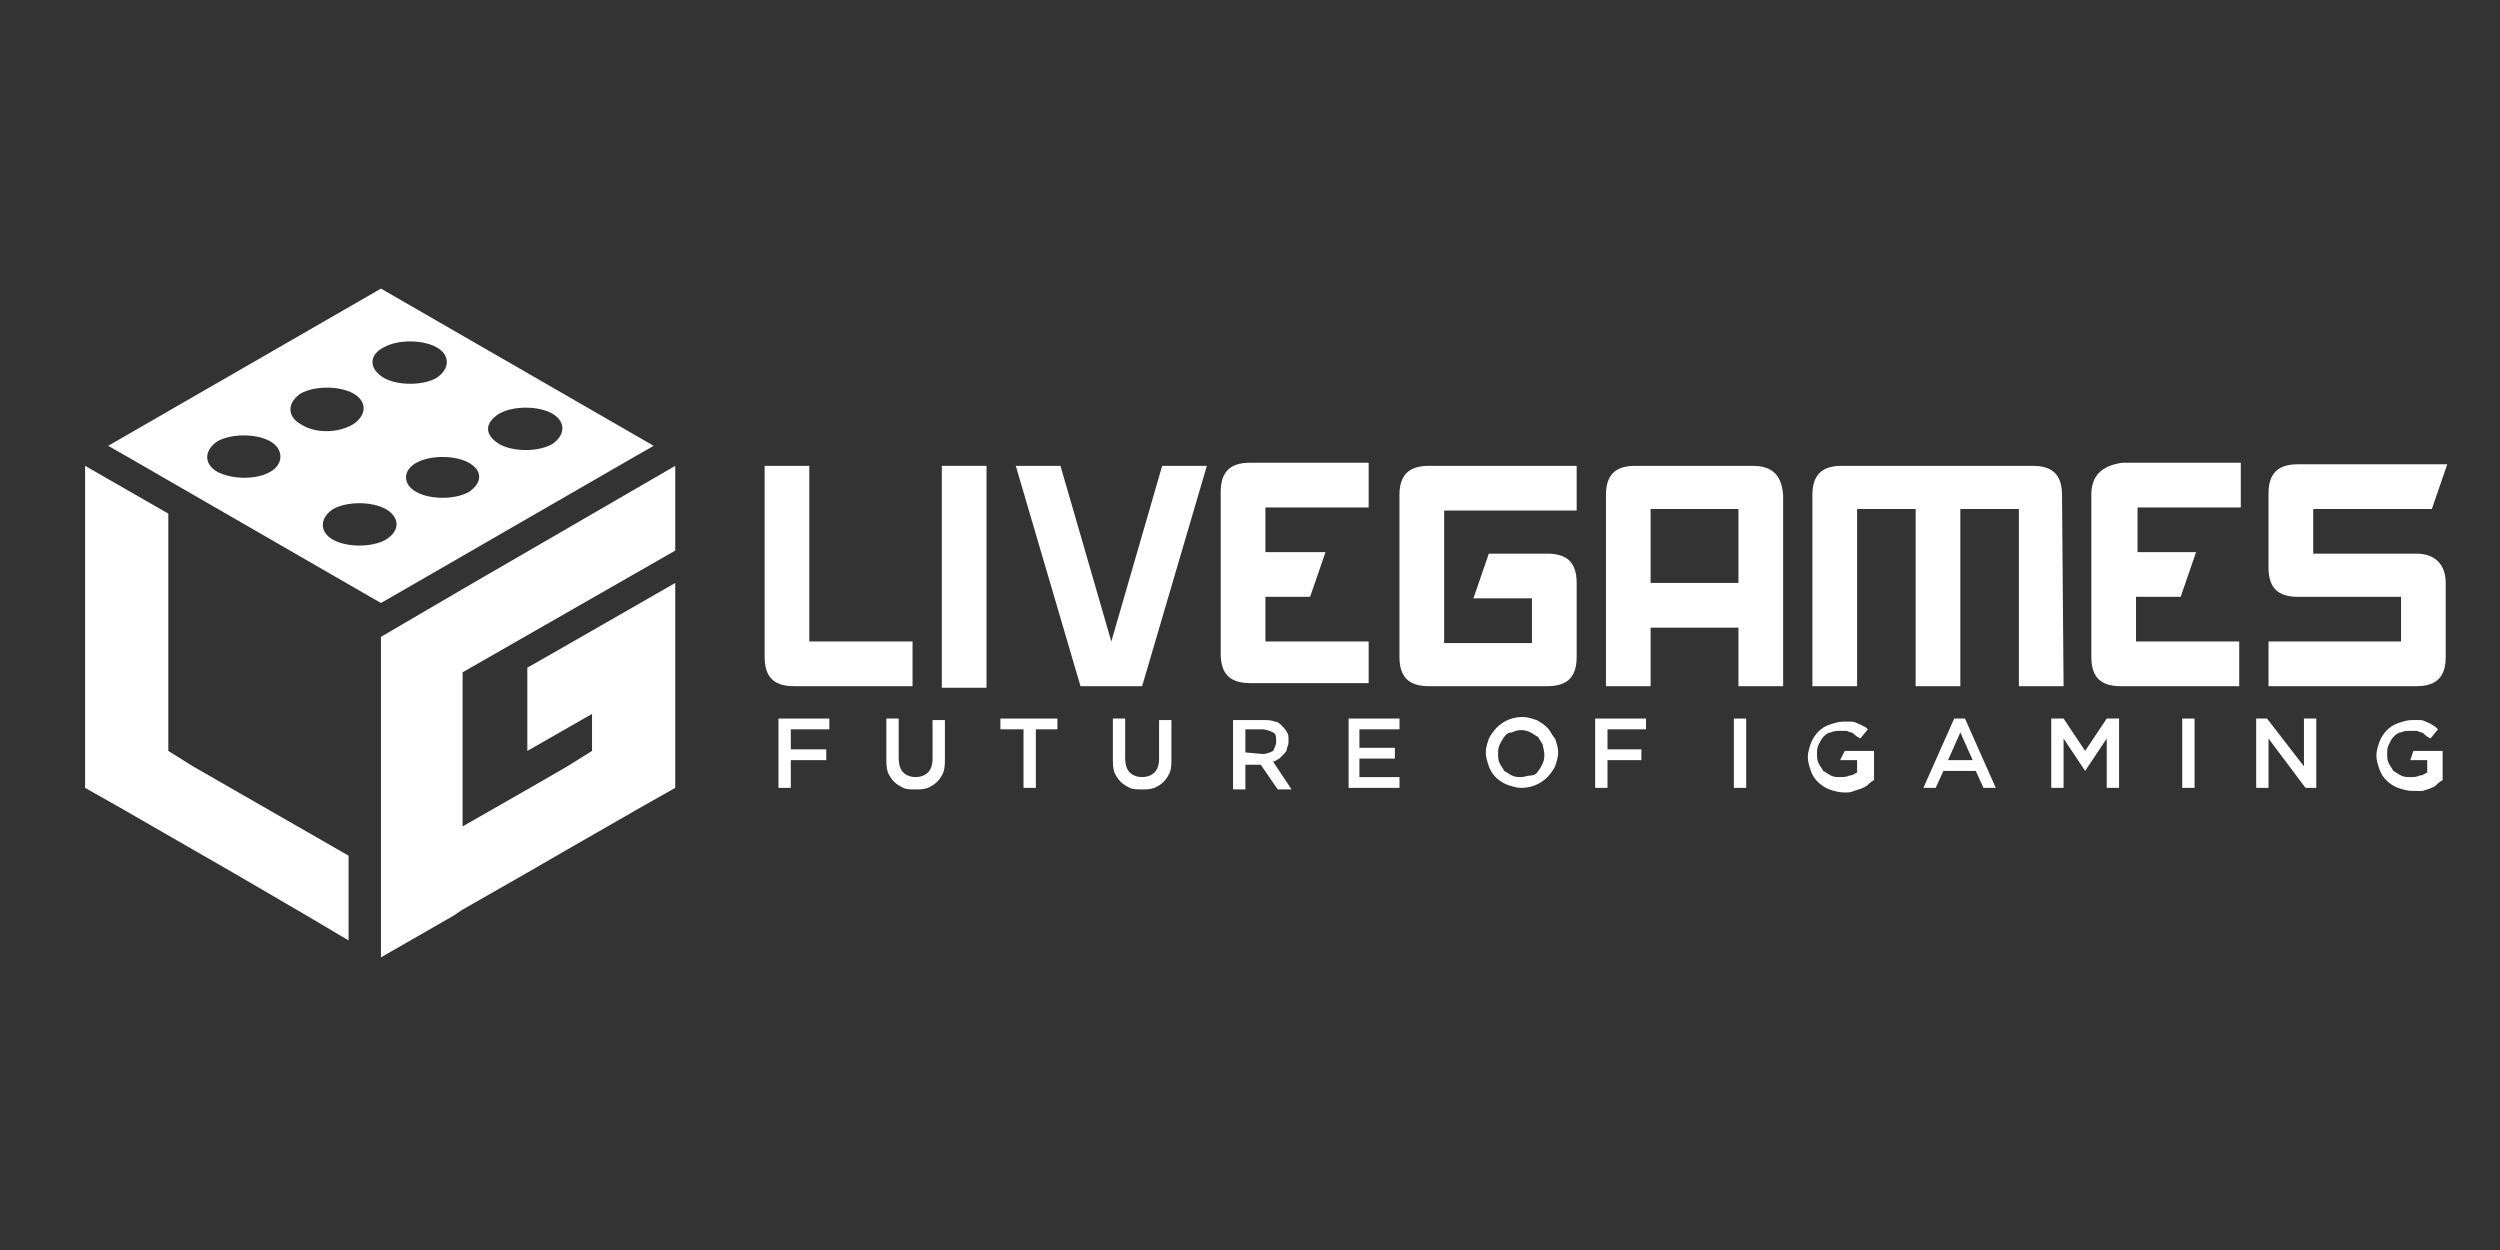
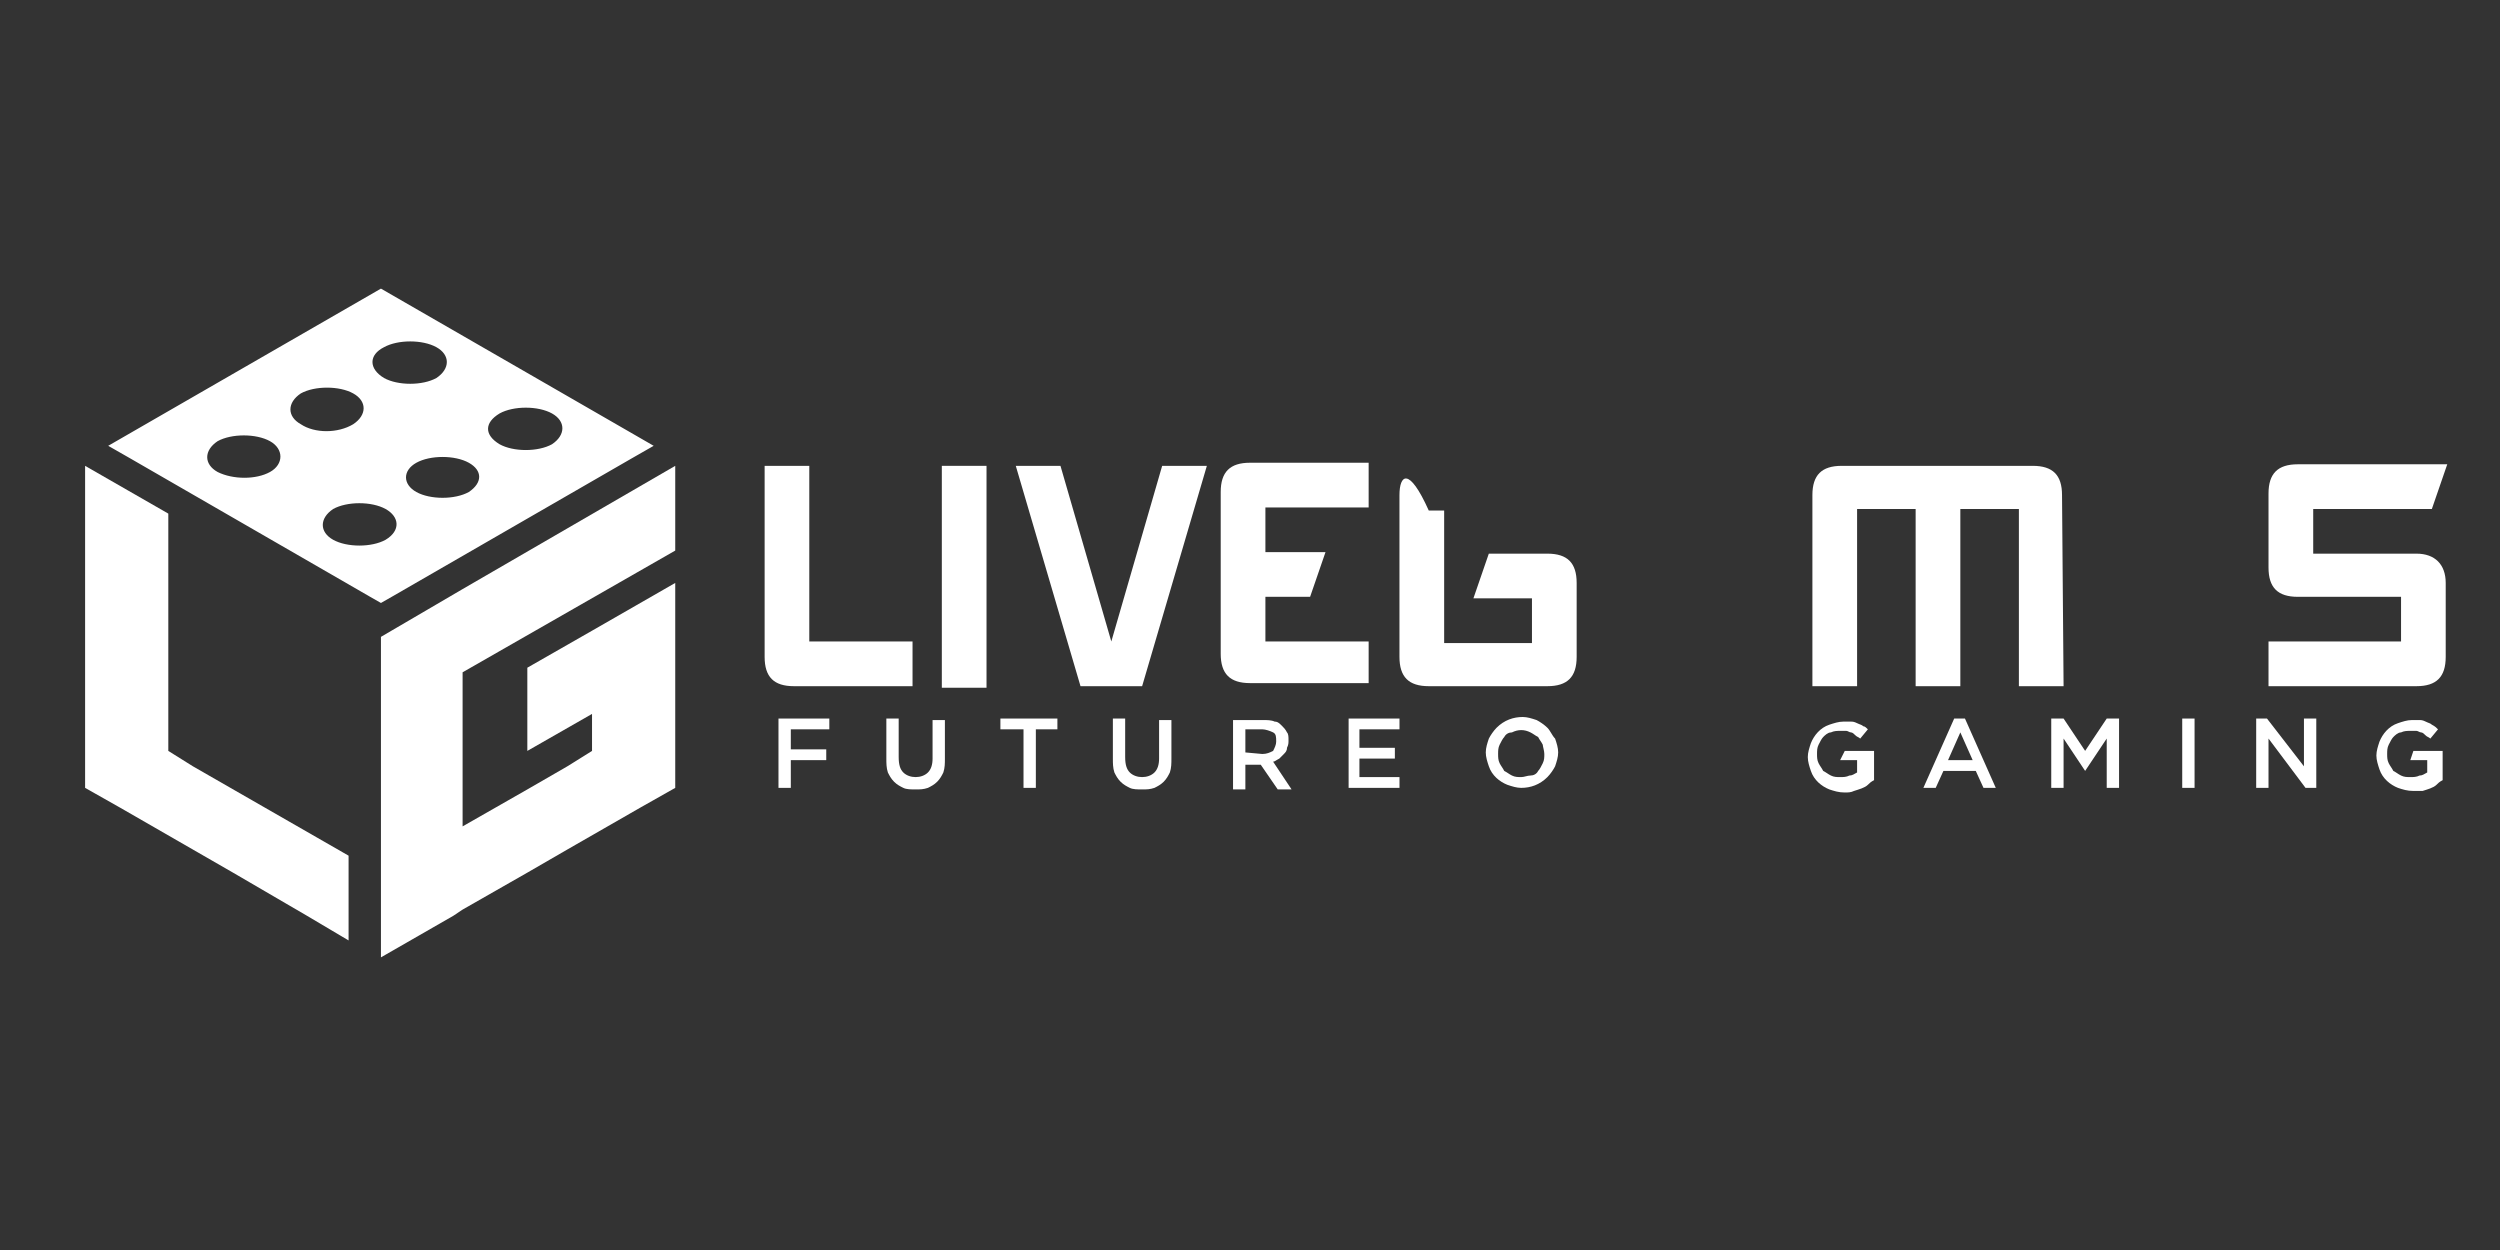
<svg xmlns="http://www.w3.org/2000/svg" width="74" height="37" viewBox="0 0 74 37" fill="none">
  <rect x="0" y="0" width="74" height="37" fill="#333333" stroke="none" />
  <path fill-rule="evenodd" clip-rule="evenodd" d="M27.011 20.311V18.988H23.955V13.789H22.633V19.444C22.633 20.037 22.906 20.311 23.499 20.311H27.011Z" fill="white" />
  <path d="M29.201 13.789H27.878V20.357H29.201V13.789Z" fill="white" />
  <path fill-rule="evenodd" clip-rule="evenodd" d="M32.895 18.988L31.39 13.789H30.067L31.983 20.311H33.807L35.723 13.789H34.4L32.895 18.988Z" fill="white" />
  <path fill-rule="evenodd" clip-rule="evenodd" d="M40.512 20.311V18.988H37.456V17.666H38.779L39.235 16.343H37.456V15.02H40.512V13.697H37C36.407 13.697 36.133 13.971 36.133 14.564V19.353C36.133 19.946 36.407 20.22 37 20.22H40.512V20.311Z" fill="white" />
  <path fill-rule="evenodd" clip-rule="evenodd" d="M71.527 16.388H68.471V15.066H71.983L72.439 13.743H68.015C67.422 13.743 67.148 14.017 67.148 14.61V16.799C67.148 17.392 67.422 17.666 68.015 17.666H71.071V18.988H67.148V20.311H71.527C72.12 20.311 72.393 20.037 72.393 19.444V17.255C72.393 16.708 72.074 16.388 71.527 16.388Z" fill="white" />
-   <path fill-rule="evenodd" clip-rule="evenodd" d="M61.903 14.655V19.444C61.903 20.037 62.176 20.311 62.77 20.311H66.281V18.988H63.226V17.666H64.548L65.004 16.343H63.271V15.02H66.327V13.697H62.815C62.222 13.789 61.903 14.062 61.903 14.655Z" fill="white" />
  <path fill-rule="evenodd" clip-rule="evenodd" d="M61.036 14.655C61.036 14.062 60.763 13.789 60.17 13.789H54.514C53.921 13.789 53.647 14.062 53.647 14.655V20.311H54.97V15.066H56.703V20.311H58.026V15.066H59.759V20.311H61.082L61.036 14.655Z" fill="white" />
-   <path fill-rule="evenodd" clip-rule="evenodd" d="M51.869 13.789H48.402C47.809 13.789 47.536 14.062 47.536 14.655V20.311H48.858V18.578H51.458V20.311H52.781V14.655C52.735 14.062 52.462 13.789 51.869 13.789ZM51.458 17.255H48.858V15.066H51.458V17.255Z" fill="white" />
-   <path fill-rule="evenodd" clip-rule="evenodd" d="M41.424 14.655V19.444C41.424 20.037 41.698 20.311 42.291 20.311H45.803C46.396 20.311 46.669 20.037 46.669 19.444V17.255C46.669 16.662 46.396 16.388 45.803 16.388H44.069L43.613 17.711H45.346V19.034H42.747V15.111H46.669V13.789H42.291C41.698 13.789 41.424 14.062 41.424 14.655Z" fill="white" />
+   <path fill-rule="evenodd" clip-rule="evenodd" d="M41.424 14.655V19.444C41.424 20.037 41.698 20.311 42.291 20.311H45.803C46.396 20.311 46.669 20.037 46.669 19.444V17.255C46.669 16.662 46.396 16.388 45.803 16.388H44.069L43.613 17.711H45.346V19.034H42.747V15.111H46.669H42.291C41.698 13.789 41.424 14.062 41.424 14.655Z" fill="white" />
  <path fill-rule="evenodd" clip-rule="evenodd" d="M29.612 21.588H30.296V23.321H30.661V21.588H31.299V21.269H29.612V21.588Z" fill="white" />
  <path fill-rule="evenodd" clip-rule="evenodd" d="M23.043 21.269V23.321H23.408V22.5H24.457V22.181H23.408V21.588H24.548V21.269H23.043Z" fill="white" />
  <path fill-rule="evenodd" clip-rule="evenodd" d="M27.604 22.454C27.604 22.637 27.558 22.774 27.467 22.865C27.376 22.956 27.239 23.002 27.102 23.002C26.966 23.002 26.829 22.956 26.738 22.865C26.646 22.774 26.601 22.637 26.601 22.409V21.269H26.236V22.454C26.236 22.591 26.236 22.728 26.281 22.865C26.327 22.956 26.373 23.047 26.464 23.139C26.555 23.23 26.646 23.275 26.738 23.321C26.829 23.367 26.966 23.367 27.102 23.367C27.239 23.367 27.33 23.367 27.467 23.321C27.558 23.275 27.65 23.23 27.741 23.139C27.832 23.047 27.878 22.956 27.923 22.865C27.969 22.728 27.969 22.591 27.969 22.454V21.314H27.604V22.454Z" fill="white" />
  <path d="M64.959 21.269H64.594V23.321H64.959V21.269Z" fill="white" />
-   <path fill-rule="evenodd" clip-rule="evenodd" d="M51.322 21.269V23.321H51.687V21.269H51.322Z" fill="white" />
  <path fill-rule="evenodd" clip-rule="evenodd" d="M61.72 22.226L61.082 21.269H60.717V23.321H61.082V21.861L61.72 22.819L62.359 21.861V23.321H62.724V21.269H62.359L61.72 22.226Z" fill="white" />
  <path fill-rule="evenodd" clip-rule="evenodd" d="M34.309 22.454C34.309 22.637 34.263 22.774 34.172 22.865C34.081 22.956 33.944 23.002 33.807 23.002C33.67 23.002 33.533 22.956 33.442 22.865C33.351 22.774 33.305 22.637 33.305 22.409V21.269H32.941V22.454C32.941 22.591 32.941 22.728 32.986 22.865C33.032 22.956 33.077 23.047 33.169 23.139C33.26 23.23 33.351 23.275 33.442 23.321C33.533 23.367 33.67 23.367 33.807 23.367C33.944 23.367 34.035 23.367 34.172 23.321C34.263 23.275 34.354 23.23 34.446 23.139C34.537 23.047 34.582 22.956 34.628 22.865C34.674 22.728 34.674 22.591 34.674 22.454V21.314H34.309V22.454Z" fill="white" />
  <path fill-rule="evenodd" clip-rule="evenodd" d="M57.844 21.269L56.932 23.321H57.297L57.525 22.819H58.483L58.711 23.321H59.075L58.163 21.269H57.844ZM57.662 22.5L58.026 21.679L58.391 22.5H57.662Z" fill="white" />
  <path fill-rule="evenodd" clip-rule="evenodd" d="M71.345 22.5H71.846V22.865C71.755 22.911 71.709 22.956 71.618 22.956C71.527 23.002 71.436 23.002 71.345 23.002C71.253 23.002 71.162 23.002 71.071 22.956C70.98 22.911 70.934 22.865 70.843 22.82C70.797 22.728 70.752 22.683 70.706 22.591C70.66 22.5 70.66 22.409 70.66 22.318C70.66 22.227 70.66 22.135 70.706 22.044C70.752 21.953 70.797 21.862 70.843 21.816C70.888 21.77 70.98 21.679 71.071 21.679C71.162 21.634 71.253 21.634 71.345 21.634C71.39 21.634 71.481 21.634 71.527 21.634C71.573 21.634 71.618 21.679 71.664 21.679C71.709 21.679 71.755 21.725 71.801 21.77C71.846 21.816 71.892 21.816 71.938 21.862L72.165 21.588C72.12 21.542 72.074 21.497 71.983 21.451C71.938 21.406 71.892 21.406 71.801 21.36C71.709 21.314 71.664 21.314 71.618 21.314C71.527 21.314 71.436 21.314 71.39 21.314C71.253 21.314 71.117 21.36 70.98 21.406C70.706 21.497 70.524 21.725 70.432 21.953C70.387 22.09 70.341 22.227 70.341 22.363C70.341 22.5 70.387 22.637 70.432 22.774C70.524 23.047 70.752 23.23 70.98 23.321C71.117 23.367 71.253 23.412 71.436 23.412C71.527 23.412 71.618 23.412 71.709 23.412C71.846 23.367 72.029 23.321 72.12 23.23C72.165 23.184 72.211 23.139 72.302 23.093V22.227H71.436L71.345 22.5Z" fill="white" />
  <path fill-rule="evenodd" clip-rule="evenodd" d="M68.197 22.683L67.103 21.269H66.783V23.321H67.148V21.861L68.243 23.321H68.562V21.269H68.197V22.683Z" fill="white" />
  <path fill-rule="evenodd" clip-rule="evenodd" d="M54.468 22.5H54.97V22.865C54.879 22.911 54.833 22.956 54.742 22.956C54.651 23.002 54.56 23.002 54.468 23.002C54.377 23.002 54.286 23.002 54.195 22.956C54.104 22.911 54.058 22.865 53.967 22.82C53.921 22.728 53.876 22.683 53.83 22.591C53.784 22.5 53.784 22.409 53.784 22.318C53.784 22.227 53.784 22.135 53.83 22.044C53.876 21.953 53.921 21.862 53.967 21.816C54.012 21.77 54.104 21.679 54.195 21.679C54.286 21.634 54.377 21.634 54.468 21.634C54.514 21.634 54.56 21.634 54.651 21.634C54.697 21.634 54.742 21.679 54.788 21.679C54.833 21.679 54.879 21.725 54.925 21.77C54.97 21.816 55.016 21.816 55.062 21.862L55.289 21.588C55.244 21.542 55.198 21.497 55.153 21.497C55.107 21.451 55.062 21.451 54.97 21.406C54.879 21.36 54.833 21.36 54.788 21.36C54.697 21.36 54.605 21.36 54.56 21.36C54.423 21.36 54.286 21.406 54.149 21.451C53.876 21.542 53.693 21.77 53.602 21.998C53.556 22.135 53.511 22.272 53.511 22.409C53.511 22.546 53.556 22.683 53.602 22.82C53.693 23.093 53.921 23.276 54.149 23.367C54.286 23.412 54.423 23.458 54.605 23.458C54.697 23.458 54.788 23.458 54.879 23.412C55.016 23.367 55.198 23.321 55.289 23.23C55.335 23.184 55.381 23.139 55.472 23.093V22.227H54.605L54.468 22.5Z" fill="white" />
  <path fill-rule="evenodd" clip-rule="evenodd" d="M40.239 22.454H41.288V22.135H40.239V21.588H41.425V21.269H39.919V23.321H41.425V23.002H40.239V22.454Z" fill="white" />
  <path fill-rule="evenodd" clip-rule="evenodd" d="M37.867 22.455C37.912 22.409 37.958 22.363 38.003 22.318C38.049 22.272 38.095 22.227 38.095 22.135C38.14 22.044 38.14 21.998 38.14 21.907C38.14 21.816 38.14 21.725 38.095 21.679C38.049 21.588 38.003 21.542 37.958 21.497C37.867 21.406 37.821 21.36 37.73 21.36C37.639 21.314 37.502 21.314 37.41 21.314H36.498V23.367H36.863V22.637H37.319L37.821 23.367H38.231L37.684 22.546C37.73 22.546 37.775 22.5 37.867 22.455ZM36.863 22.272V21.588H37.365C37.456 21.588 37.593 21.634 37.684 21.679C37.775 21.725 37.775 21.816 37.775 21.953C37.775 22.044 37.73 22.135 37.684 22.227C37.593 22.272 37.502 22.318 37.365 22.318L36.863 22.272Z" fill="white" />
  <path fill-rule="evenodd" clip-rule="evenodd" d="M45.803 21.542C45.712 21.451 45.575 21.36 45.484 21.314C45.347 21.269 45.21 21.223 45.073 21.223C44.8 21.223 44.526 21.314 44.298 21.542C44.207 21.634 44.116 21.77 44.07 21.862C44.024 21.998 43.979 22.135 43.979 22.272C43.979 22.409 44.024 22.546 44.07 22.683C44.161 22.956 44.389 23.139 44.617 23.23C44.754 23.276 44.891 23.321 45.028 23.321C45.301 23.321 45.575 23.23 45.803 23.002C45.894 22.911 45.986 22.774 46.031 22.683C46.077 22.546 46.122 22.409 46.122 22.272C46.122 22.135 46.077 21.998 46.031 21.862C45.94 21.77 45.894 21.634 45.803 21.542ZM45.712 22.318C45.712 22.409 45.712 22.5 45.666 22.591C45.621 22.683 45.575 22.774 45.529 22.82C45.484 22.911 45.393 22.956 45.301 22.956C45.21 22.956 45.119 23.002 45.028 23.002C44.937 23.002 44.845 23.002 44.754 22.956C44.663 22.911 44.617 22.865 44.526 22.82C44.48 22.728 44.435 22.683 44.389 22.591C44.344 22.5 44.344 22.409 44.344 22.318C44.344 22.227 44.344 22.135 44.389 22.044C44.435 21.953 44.48 21.862 44.526 21.816C44.572 21.725 44.663 21.679 44.754 21.679C44.937 21.588 45.119 21.588 45.301 21.679C45.393 21.725 45.438 21.77 45.529 21.816C45.575 21.907 45.621 21.953 45.666 22.044C45.666 22.09 45.712 22.227 45.712 22.318Z" fill="white" />
-   <path fill-rule="evenodd" clip-rule="evenodd" d="M47.217 21.269V23.321H47.582V22.5H48.585V22.181H47.582V21.588H48.722V21.269H47.217Z" fill="white" />
  <path fill-rule="evenodd" clip-rule="evenodd" d="M5.711 22.683L4.982 22.227V19.171V18.715V17.711V15.203L2.519 13.789V16.297V17.301V18.304V20.813V23.321L3.568 23.914L6.897 25.83L9.087 27.107L10.318 27.837V25.328L7.855 23.914L5.711 22.683Z" fill="white" />
  <path fill-rule="evenodd" clip-rule="evenodd" d="M11.276 18.851V21.314V22.272V24.781V25.875V28.338L13.419 27.107L13.693 26.924L15.609 25.83L16.794 25.145L18.938 23.914L19.987 23.321V20.813V19.718V18.304V17.255L17.524 18.669L15.609 19.764V22.227L17.524 21.132V22.227L16.794 22.683L15.609 23.367L14.651 23.914L13.693 24.461V23.367V20.858V19.9L19.987 16.297V13.789L13.693 17.437L11.276 18.851Z" fill="white" />
  <path fill-rule="evenodd" clip-rule="evenodd" d="M11.595 17.666L18.711 13.561L19.349 13.196L15.472 10.961L11.276 8.543L7.08 10.961L3.203 13.196L3.842 13.561L10.957 17.666L11.276 17.848L11.595 17.666ZM14.788 12.238C15.199 12.01 15.928 12.01 16.339 12.238C16.749 12.466 16.749 12.876 16.339 13.15C15.928 13.378 15.199 13.378 14.788 13.15C14.332 12.876 14.332 12.512 14.788 12.238ZM13.876 14.564C13.465 14.792 12.736 14.792 12.325 14.564C11.915 14.336 11.915 13.925 12.325 13.697C12.736 13.469 13.465 13.469 13.876 13.697C14.286 13.925 14.286 14.29 13.876 14.564ZM11.367 10.277C11.778 10.049 12.508 10.049 12.918 10.277C13.329 10.505 13.329 10.915 12.918 11.189C12.508 11.417 11.778 11.417 11.367 11.189C10.911 10.915 10.911 10.505 11.367 10.277ZM7.992 13.971C7.582 14.199 6.898 14.199 6.441 13.971C6.031 13.743 6.031 13.332 6.441 13.059C6.852 12.831 7.582 12.831 7.992 13.059C8.403 13.287 8.403 13.743 7.992 13.971ZM8.904 12.557C8.494 12.329 8.494 11.919 8.904 11.645C9.315 11.417 10.045 11.417 10.455 11.645C10.866 11.873 10.866 12.284 10.455 12.557C9.999 12.831 9.315 12.831 8.904 12.557ZM11.413 15.978C11.002 16.206 10.273 16.206 9.862 15.978C9.452 15.75 9.452 15.339 9.862 15.066C10.273 14.838 11.002 14.838 11.413 15.066C11.823 15.294 11.869 15.704 11.413 15.978Z" fill="white" />
</svg>